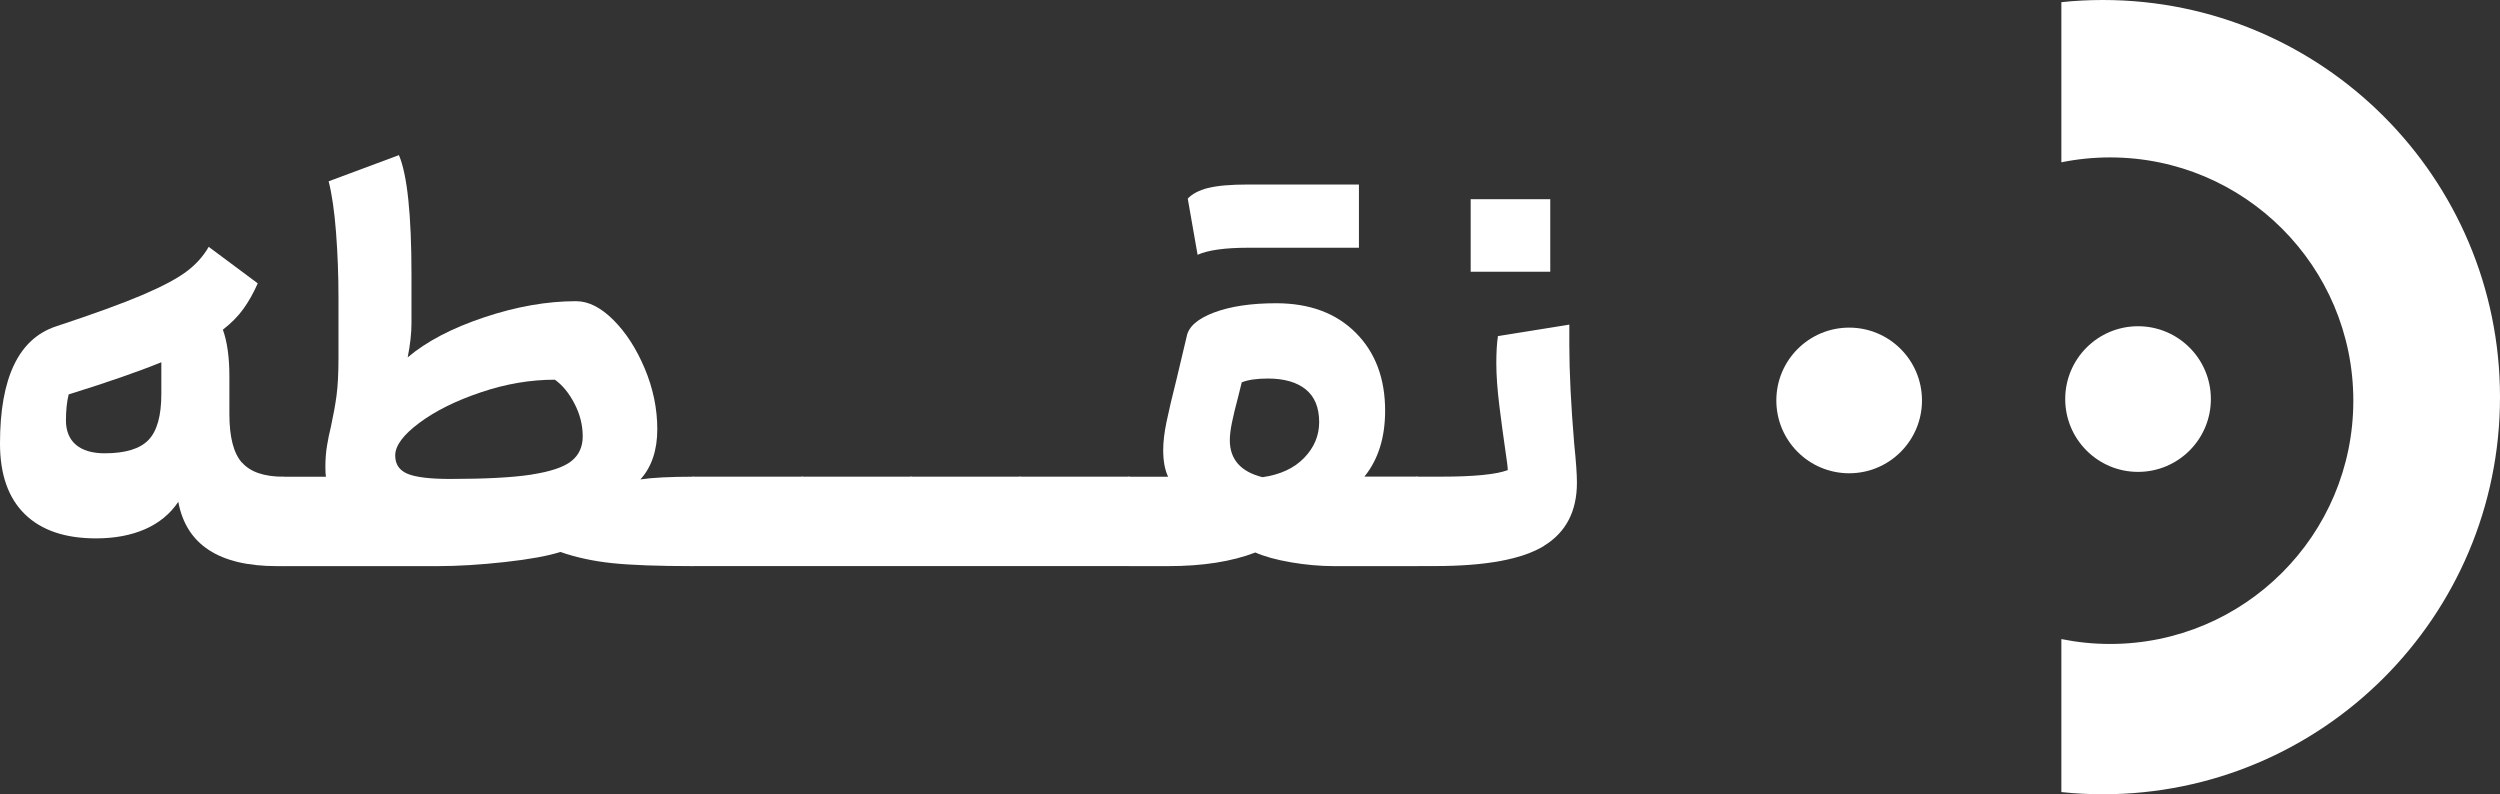
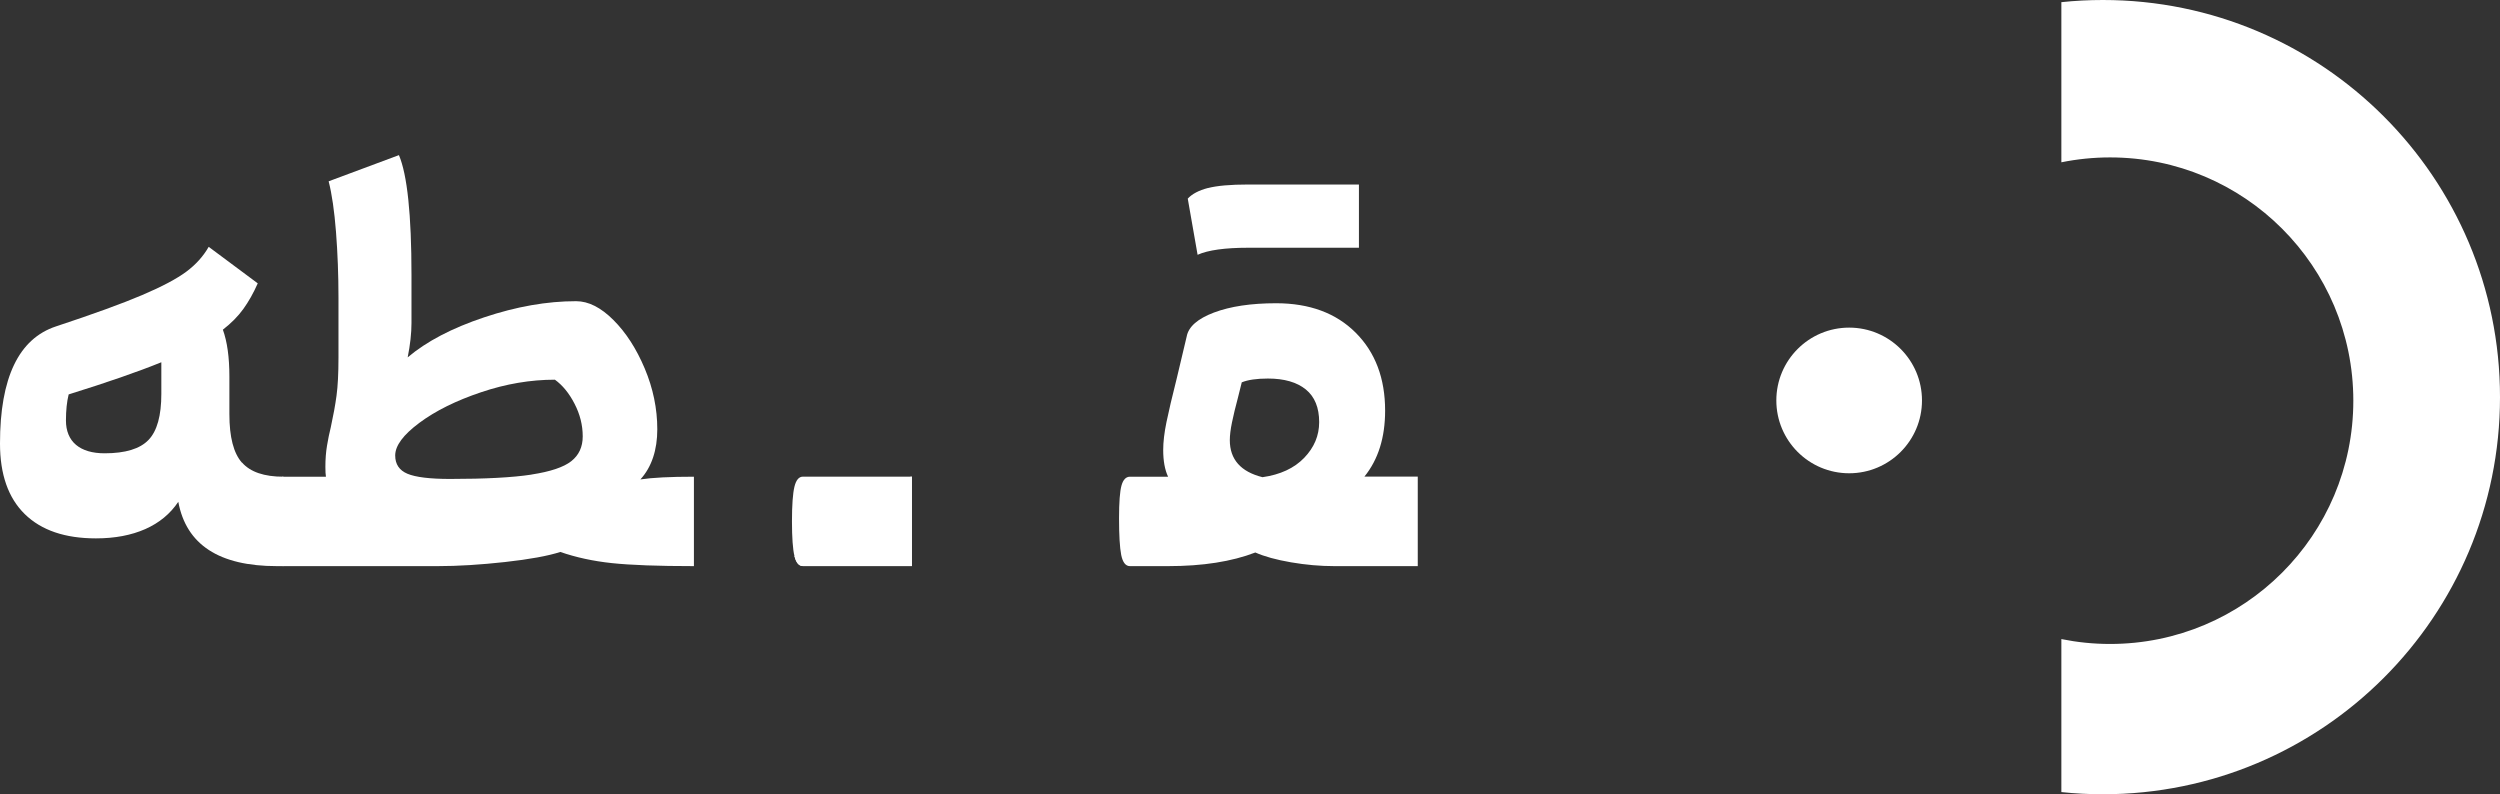
<svg xmlns="http://www.w3.org/2000/svg" id="Layer_2" data-name="Layer 2" viewBox="0 0 414.35 131.64">
  <rect x="0" y="0" width="414.35" height="131.64" fill="#333333" stroke="none" />
  <defs>
    <style>
      .cls-1 {
        fill: #fff;
      }
    </style>
  </defs>
  <g id="Layer_2-2" data-name="Layer 2">
    <g>
-       <circle class="cls-1" cx="354.36" cy="66.14" r="12.07" />
      <path class="cls-1" d="M348.53,0c-2.33,0-4.62,.12-6.88,.36V26.9c2.61-.53,5.31-.81,8.07-.81,22.27,0,40.32,18.05,40.32,40.32s-18.05,40.32-40.32,40.32c-2.76,0-5.46-.28-8.07-.81v25.36c2.26,.24,4.56,.36,6.88,.36,36.35,0,65.82-29.47,65.82-65.82S384.88,0,348.53,0Z" />
      <circle class="cls-1" cx="306.48" cy="66.37" r="12.07" />
    </g>
    <g>
      <path class="cls-1" d="M40.11,76.66c1.38,1.57,3.67,2.35,6.87,2.35v14.82h-1.08c-9.58,0-15.03-3.55-16.35-10.66-1.33,1.99-3.15,3.49-5.47,4.52-2.32,1.02-5.04,1.54-8.18,1.54-5.12,0-9.05-1.34-11.79-4.02-2.74-2.68-4.11-6.58-4.11-11.7,0-10.9,3.1-17.38,9.3-19.42,6.2-2.05,10.96-3.78,14.27-5.19,3.31-1.41,5.75-2.71,7.32-3.88,1.57-1.17,2.8-2.54,3.7-4.11l8.13,6.05c-.72,1.63-1.52,3.04-2.39,4.25-.87,1.21-2,2.35-3.39,3.43,.72,1.99,1.08,4.58,1.08,7.77v6.23c0,3.79,.69,6.47,2.08,8.04Zm-15.49-3.75c1.42-1.48,2.12-4.02,2.12-7.63v-5.24c-3.86,1.57-8.97,3.34-15.36,5.33-.3,1.21-.45,2.65-.45,4.34s.56,3.09,1.67,4.02c1.11,.93,2.7,1.4,4.74,1.4,3.43,0,5.86-.74,7.27-2.21Z" />
      <path class="cls-1" d="M115.01,79.01v14.82c-5.96,0-10.5-.17-13.6-.5-3.1-.33-5.95-.95-8.54-1.85-2.05,.66-5.1,1.22-9.17,1.67s-7.79,.68-11.16,.68h-25.57c-.66,0-1.13-.5-1.4-1.49-.27-.99-.41-2.97-.41-5.92s.14-4.92,.41-5.92c.27-.99,.74-1.49,1.4-1.49h7.05c-.06-.36-.09-.9-.09-1.63,0-1.27,.09-2.44,.27-3.52s.39-2.11,.63-3.07c.42-1.93,.74-3.67,.95-5.24,.21-1.57,.32-3.64,.32-6.23v-10.03c0-3.73-.14-7.35-.41-10.84-.27-3.49-.68-6.29-1.22-8.4l11.65-4.34c1.38,3.25,2.08,9.88,2.08,19.88v7.95c0,1.69-.21,3.58-.63,5.69,3.13-2.65,7.36-4.86,12.69-6.64,5.33-1.78,10.4-2.67,15.22-2.67,2.05,0,4.11,1.04,6.19,3.12s3.81,4.76,5.19,8.04c1.38,3.28,2.08,6.64,2.08,10.07s-.93,6.26-2.8,8.31c1.99-.3,4.94-.45,8.85-.45Zm-26.92-.36c3.13-.48,5.33-1.22,6.59-2.21s1.9-2.36,1.9-4.11c0-1.87-.45-3.67-1.36-5.42-.9-1.75-1.99-3.07-3.25-3.98-4.04,0-8.12,.69-12.24,2.08-4.13,1.39-7.53,3.07-10.21,5.06-2.68,1.99-4.02,3.79-4.02,5.42,0,1.45,.68,2.46,2.03,3.03,1.36,.57,3.72,.86,7.09,.86,5.84,0,10.33-.24,13.46-.72Z" />
-       <path class="cls-1" d="M113.61,92.15c-.27-1.11-.41-3.03-.41-5.74s.14-4.62,.41-5.74c.27-1.11,.74-1.67,1.4-1.67h18.07v14.82h-18.07c-.66,0-1.13-.56-1.4-1.67Z" />
      <path class="cls-1" d="M131.67,92.15c-.27-1.11-.41-3.03-.41-5.74s.14-4.62,.41-5.74c.27-1.11,.74-1.67,1.4-1.67h18.07v14.82h-18.07c-.66,0-1.13-.56-1.4-1.67Z" />
-       <path class="cls-1" d="M149.74,92.15c-.27-1.11-.41-3.03-.41-5.74s.14-4.62,.41-5.74c.27-1.11,.74-1.67,1.4-1.67h18.07v14.82h-18.07c-.66,0-1.13-.56-1.4-1.67Z" />
-       <path class="cls-1" d="M167.81,92.15c-.27-1.11-.41-3.03-.41-5.74s.14-4.62,.41-5.74c.27-1.11,.74-1.67,1.4-1.67h18.07v14.82h-18.07c-.66,0-1.13-.56-1.4-1.67Z" />
+       <path class="cls-1" d="M149.74,92.15c-.27-1.11-.41-3.03-.41-5.74s.14-4.62,.41-5.74c.27-1.11,.74-1.67,1.4-1.67v14.82h-18.07c-.66,0-1.13-.56-1.4-1.67Z" />
      <path class="cls-1" d="M234.98,79.01v14.82h-13.82c-2.35,0-4.74-.21-7.18-.63-2.44-.42-4.41-.96-5.92-1.63-3.92,1.51-8.73,2.26-14.46,2.26h-6.32c-.72,0-1.2-.62-1.45-1.85-.24-1.23-.36-3.27-.36-6.1,0-2.65,.14-4.46,.41-5.42,.27-.96,.74-1.45,1.4-1.45h6.32c-.54-1.14-.81-2.62-.81-4.43,0-1.32,.18-2.86,.54-4.61,.36-1.75,.93-4.19,1.72-7.32l1.63-6.87c.3-1.63,1.81-2.95,4.52-3.98,2.71-1.02,6.14-1.54,10.3-1.54,5.54,0,9.94,1.63,13.19,4.88,3.25,3.25,4.88,7.56,4.88,12.92,0,4.46-1.14,8.1-3.43,10.93h8.85Zm-34.78-47.84c1.5-.39,3.73-.59,6.69-.59h18.34v10.48h-18.34c-3.86,0-6.66,.39-8.4,1.17l-1.63-9.31c.72-.78,1.84-1.37,3.34-1.76Zm15.95,44.72c1.66-1.72,2.49-3.69,2.49-5.92,0-2.41-.74-4.22-2.21-5.42-1.48-1.2-3.57-1.81-6.28-1.81-1.87,0-3.31,.21-4.34,.63l-.63,2.53c-.42,1.57-.75,2.94-.99,4.11-.24,1.17-.36,2.15-.36,2.94,0,3.19,1.81,5.24,5.42,6.14,2.95-.42,5.25-1.49,6.91-3.21Z" />
-       <path class="cls-1" d="M255.9,90.48c-3.64,2.23-9.68,3.34-18.11,3.34h-2.8c-.66,0-1.13-.5-1.4-1.49-.27-.99-.41-2.97-.41-5.92s.14-4.92,.41-5.92c.27-.99,.74-1.49,1.4-1.49h3.98c5.3,0,8.94-.36,10.93-1.08,0-.42-.15-1.63-.45-3.61-.3-2.05-.62-4.41-.95-7.09-.33-2.68-.5-5.01-.5-7,0-1.87,.09-3.37,.27-4.52l11.83-1.9v3.43c0,4.4,.27,9.85,.81,16.35,.3,2.89,.45,5.03,.45,6.41,0,4.76-1.82,8.25-5.47,10.48Zm-12.15-45.44v-12.02h13.19v12.02h-13.19Z" />
    </g>
  </g>
</svg>